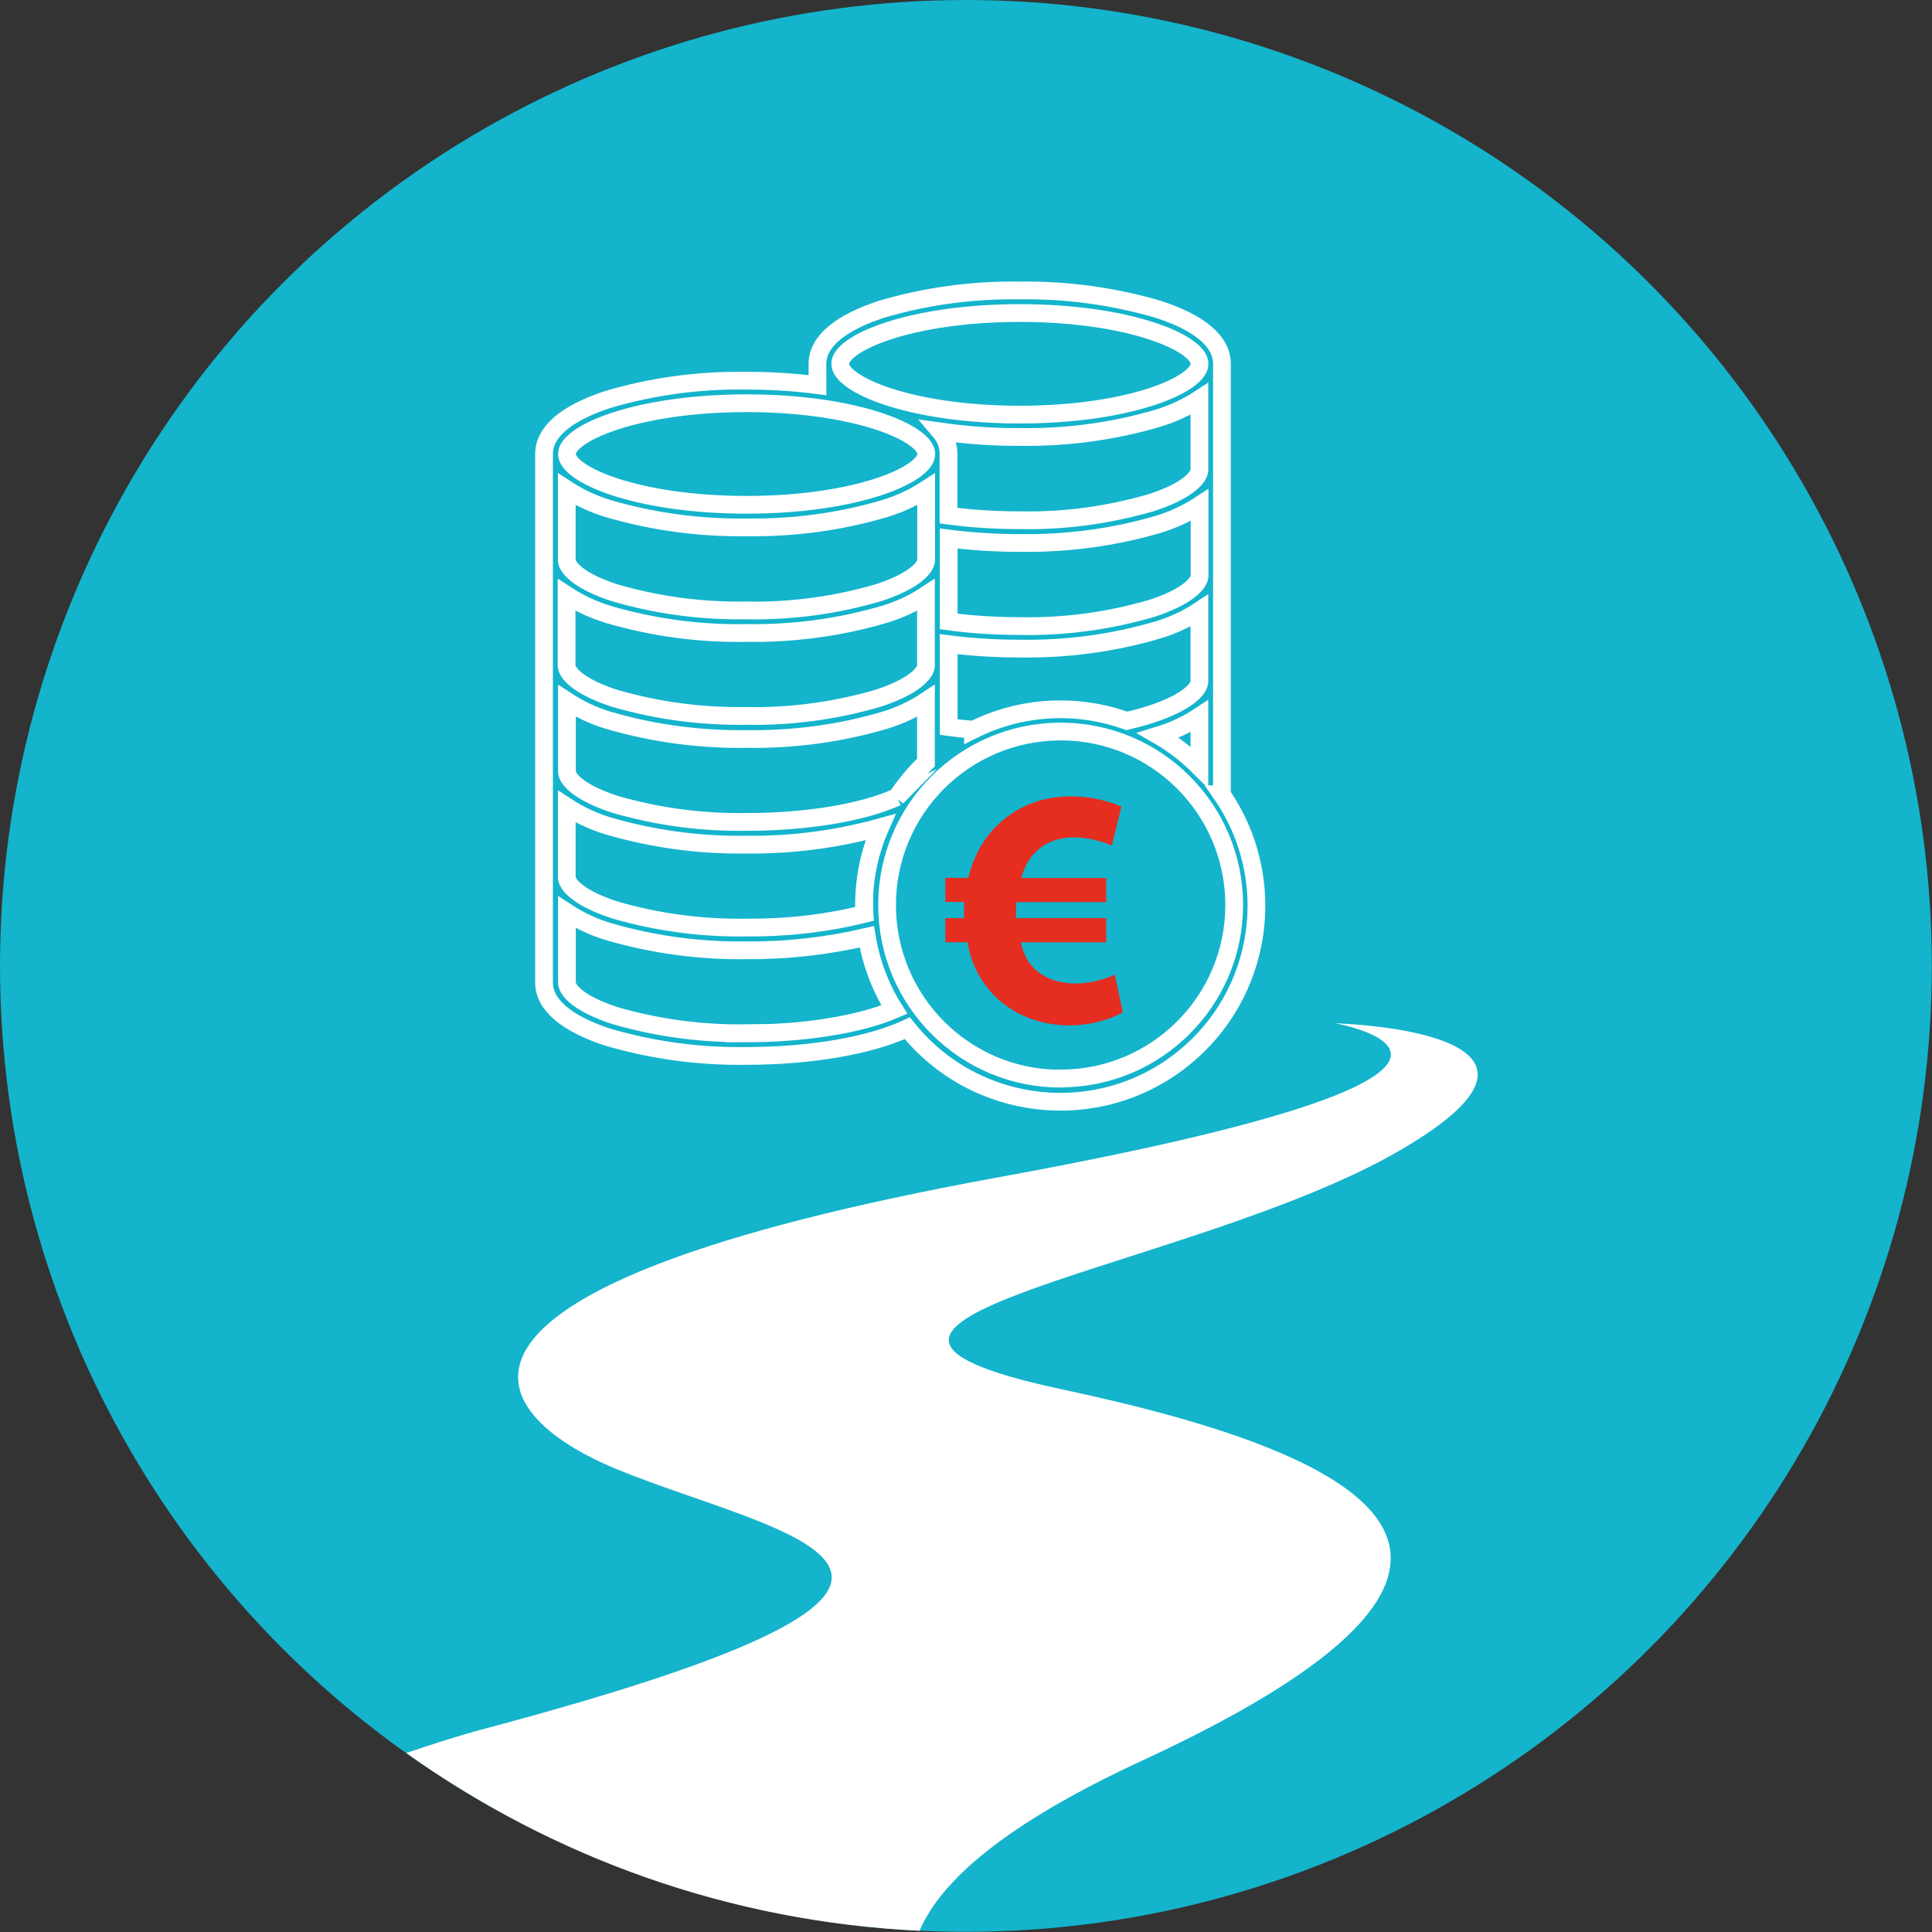
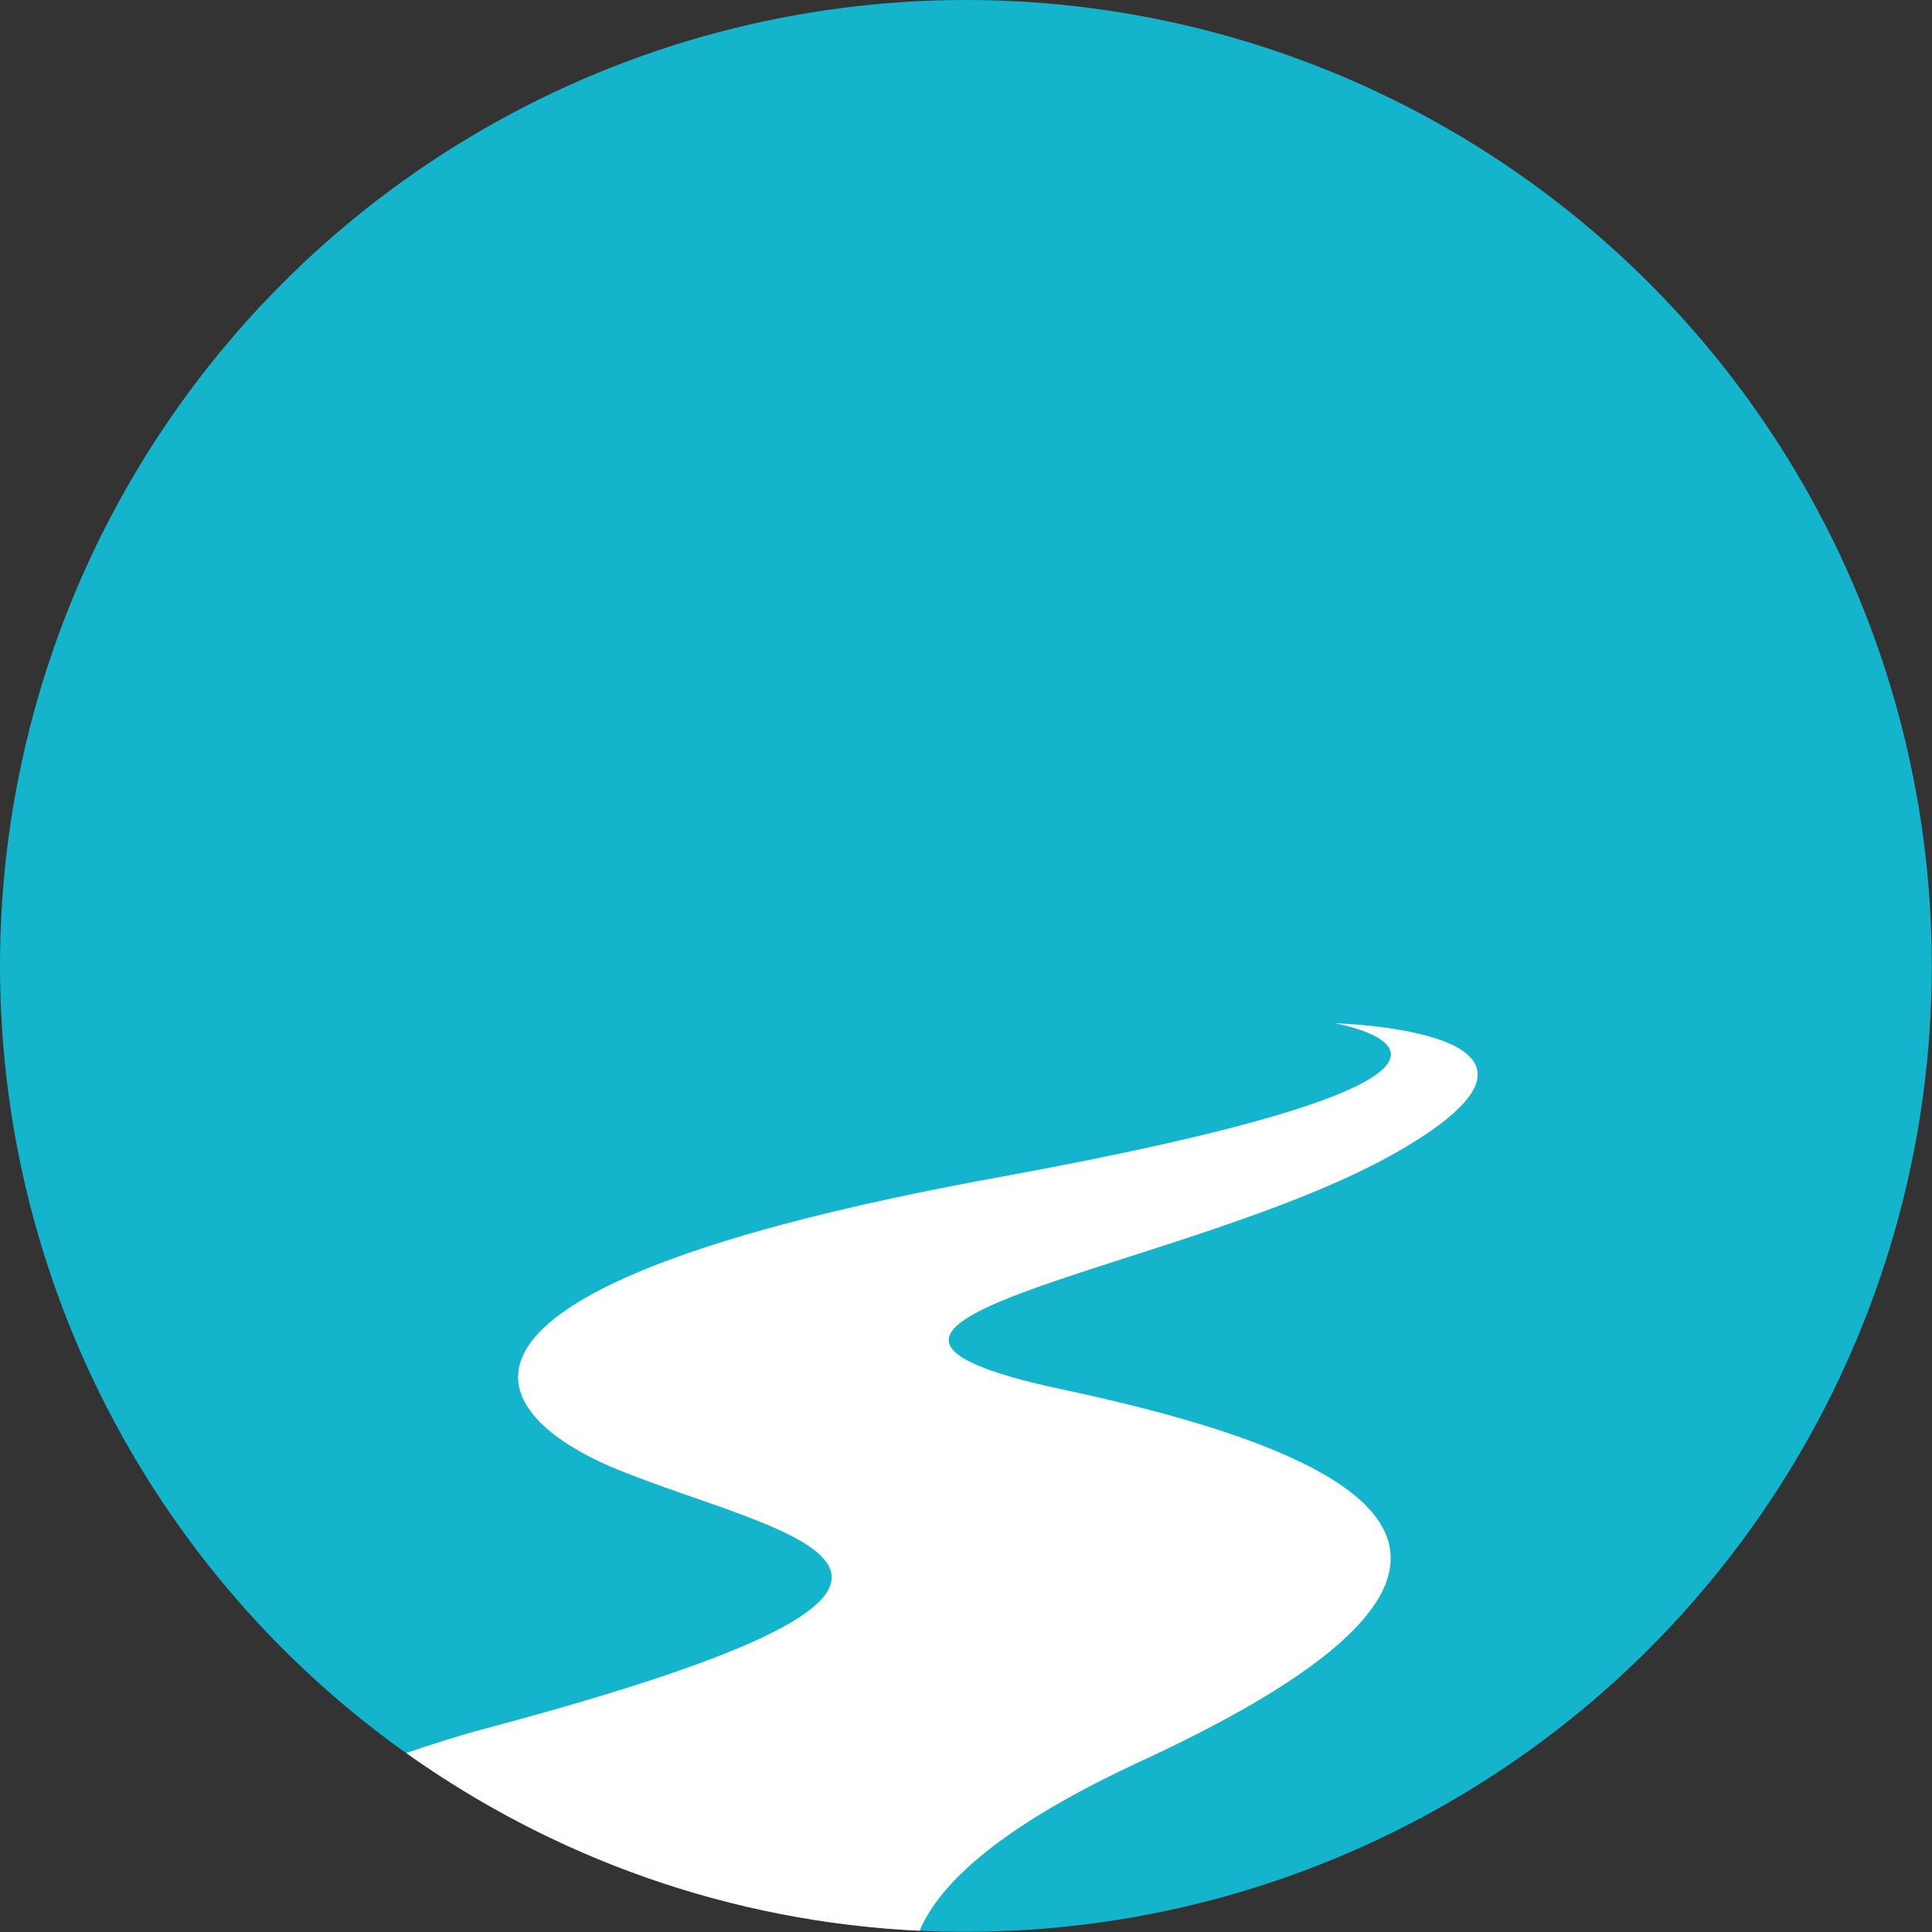
<svg xmlns="http://www.w3.org/2000/svg" id="Layer_1" viewBox="0 0 108.81 108.81">
  <rect x="0" y="0" width="108.81" height="108.81" fill="#333333" stroke="none" />
  <defs>
    <style>.cls-1{fill:#fff;}.cls-2{fill:#e52d20;}.cls-3,.cls-4{fill:#13b4cc;}.cls-4{stroke:#fff;stroke-miterlimit:10;}</style>
  </defs>
  <circle class="cls-3" cx="54.4" cy="54.4" r="54.4" />
  <path class="cls-1" d="m75.14,57.62s14.72,2.56-19.05,8.71c-33.6,6.15-29.18,13.18-21.39,16.4,9.18,3.79,25.26,5.94-7.47,14.65-1.46.39-2.91.86-4.35,1.35,8.23,5.86,18.16,9.5,28.91,10.01,1.2-2.81,4.78-5.99,12.51-9.57,23.91-11.06,13.75-17.04-4.48-20.92-18.23-3.89,7.19-6.62,18.97-13.43,11.78-6.81-3.64-7.19-3.64-7.19Z" />
-   <circle class="cls-3" cx="60.67" cy="51.23" r="10.6" transform="translate(-14.59 25.92) rotate(-21.59)" />
-   <path class="cls-4" d="m68.82,44.73v-24.1s0-.09,0-.14c0-1.25-1.24-2.31-3.59-3.07-2.53-.74-5.16-1.1-7.79-1.06-2.64-.04-5.27.31-7.8,1.06-2.35.77-3.6,1.83-3.6,3.07,0,.05,0,.09,0,.14v1.06c-1.33-.17-2.67-.25-4.01-.25-2.64-.04-5.26.31-7.8,1.06-2.35.77-3.59,1.83-3.59,3.07,0,.05,0,.09,0,.14v29.62c0,1.25,1.24,2.31,3.58,3.08,2.53.74,5.16,1.1,7.8,1.06,3.65,0,6.98-.58,9.08-1.56,3.81,4.76,10.76,5.53,15.52,1.72,4.53-3.62,5.48-10.13,2.18-14.9Zm-3.58-3.31c.82-.25,1.6-.61,2.31-1.08v2.86c-.69-.69-1.46-1.29-2.31-1.78Zm-16.56,9.56c0,.16,0,.33.01.49-2.17.54-4.41.79-6.65.77-2.51.04-5-.29-7.41-.99-1.91-.62-2.64-1.34-2.71-1.8v-4.02c.72.47,1.49.83,2.31,1.08,2.53.74,5.16,1.1,7.8,1.06,2.55.03,5.09-.3,7.55-.98-.61,1.39-.92,2.89-.92,4.4Zm4.75-20.65c1.33.17,2.67.25,4.01.25,2.64.04,5.27-.31,7.8-1.05.82-.25,1.6-.61,2.32-1.08v4.02c-.07.46-.8,1.18-2.71,1.8-2.41.7-4.9,1.04-7.41.99-1.34,0-2.68-.08-4.01-.26v-4.67Zm14.12-3.82c-.07.46-.8,1.18-2.71,1.8-2.41.7-4.9,1.04-7.41.99-1.34,0-2.68-.08-4.01-.26v-3.34s0-.09,0-.14c0-.46-.17-.91-.47-1.26,1.48.21,2.98.32,4.48.31,2.64.04,5.26-.31,7.8-1.06.82-.25,1.6-.61,2.32-1.08v4.02Zm-15.39,5.08c-.07.46-.8,1.18-2.71,1.8-2.41.7-4.9,1.04-7.41.99-2.51.04-5-.29-7.41-.99-1.91-.62-2.64-1.34-2.71-1.8v-4.03c.72.47,1.5.83,2.32,1.08,2.53.74,5.16,1.1,7.8,1.06,2.64.04,5.26-.31,7.8-1.06.82-.25,1.6-.61,2.32-1.08v4.03Zm-17.92,3.01c2.53.74,5.16,1.1,7.8,1.05,2.64.04,5.27-.31,7.8-1.06.82-.25,1.6-.61,2.31-1.08v4.02c-.07.46-.8,1.18-2.71,1.8-2.41.7-4.9,1.04-7.41.99-2.51.04-5-.29-7.41-.99-1.91-.62-2.64-1.34-2.71-1.8v-4.02c.72.47,1.49.83,2.31,1.08Zm16.28,10.29c-1.94.88-5.09,1.4-8.47,1.4-2.51.04-5-.29-7.41-.99-1.91-.62-2.64-1.34-2.71-1.8v-4.02c.72.47,1.49.83,2.31,1.08,2.53.74,5.16,1.1,7.8,1.06,2.64.04,5.27-.31,7.8-1.06.82-.25,1.6-.61,2.31-1.08v3.47c-.62.58-1.17,1.24-1.64,1.95Zm4.28-3.79c-.47-.04-.93-.09-1.37-.15v-4.67c1.33.17,2.67.25,4.01.25,2.64.04,5.27-.31,7.8-1.06.82-.25,1.6-.61,2.31-1.08v4.03c-.09.64-1.38,1.56-4.09,2.18-2.84-1.02-5.96-.84-8.66.51h0Zm2.64-23.47c6.18,0,10.12,1.7,10.12,2.86s-3.94,2.86-10.12,2.86-10.12-1.7-10.12-2.86,3.94-2.86,10.12-2.86Zm-15.39,5.08c6.18,0,10.12,1.7,10.12,2.86s-3.94,2.86-10.12,2.86c-6.18,0-10.12-1.7-10.12-2.86s3.94-2.86,10.12-2.86Zm0,35.48c-2.5.04-5-.29-7.41-.99-2-.65-2.71-1.41-2.71-1.87v-3.95c.72.47,1.49.83,2.31,1.08,2.53.74,5.16,1.1,7.8,1.06,2.28.02,4.56-.24,6.78-.76.24,1.46.76,2.85,1.55,4.1-1.93.83-5.03,1.34-8.33,1.34h0Zm17.68,2.56c-5.4,0-9.77-4.38-9.77-9.78,0-5.4,4.38-9.77,9.78-9.77,5.4,0,9.77,4.38,9.77,9.77,0,5.4-4.38,9.77-9.77,9.77h0Z" />
-   <path class="cls-2" d="m63.23,57.02c-.65.37-1.76.73-2.99.73-1.88,0-3.61-.77-4.68-2.19-.52-.65-.9-1.48-1.07-2.49h-1.25v-1.36s1.05,0,1.05,0v-.33c0-.19.02-.38.02-.58h-1.07v-1.36s1.29,0,1.29,0c.25-1.04.71-1.92,1.32-2.63,1.09-1.23,2.63-1.96,4.43-1.96,1.17,0,2.19.27,2.88.58l-.54,2.19c-.5-.21-1.29-.46-2.13-.46-.92,0-1.76.31-2.36,1.04-.27.31-.48.75-.61,1.25h4.78v1.36s-5.06,0-5.06,0c-.02.19-.02.4-.02.59v.31h5.08v1.36s-4.81,0-4.81,0c.13.58.35,1.02.63,1.34.61.69,1.51.98,2.47.98.88,0,1.78-.29,2.19-.5l.46,2.13Z" />
</svg>